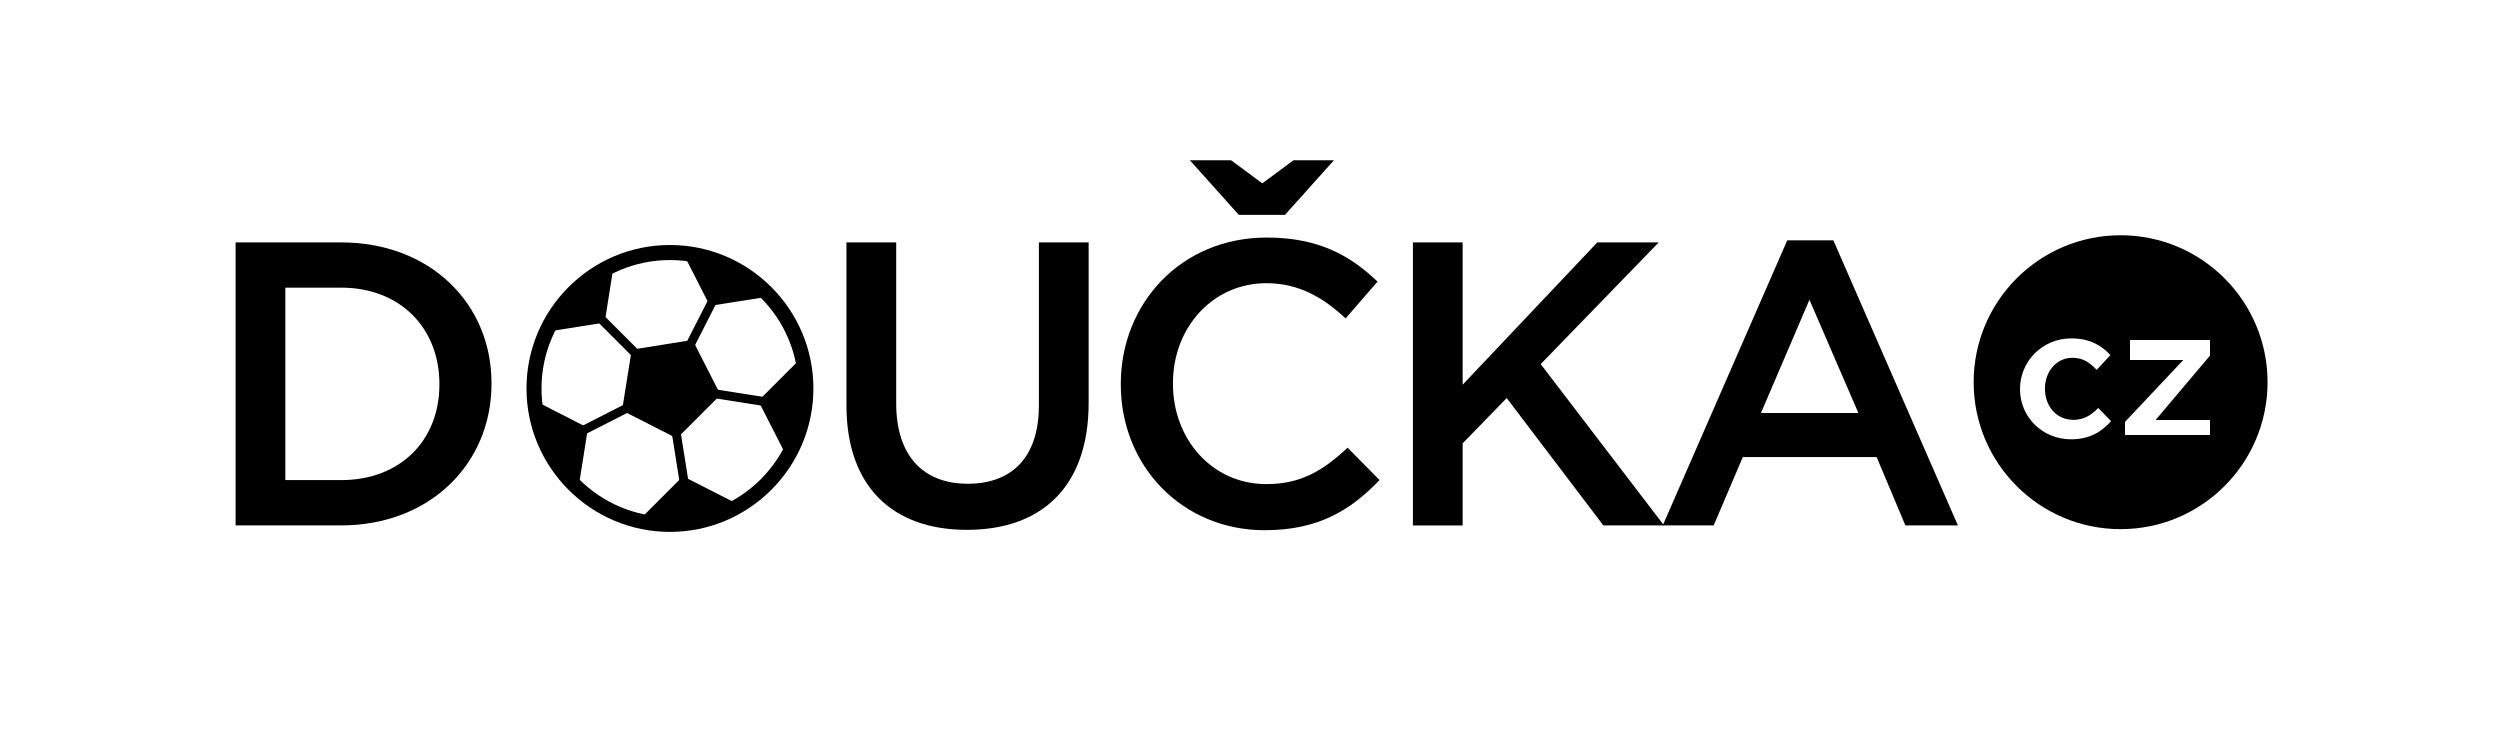
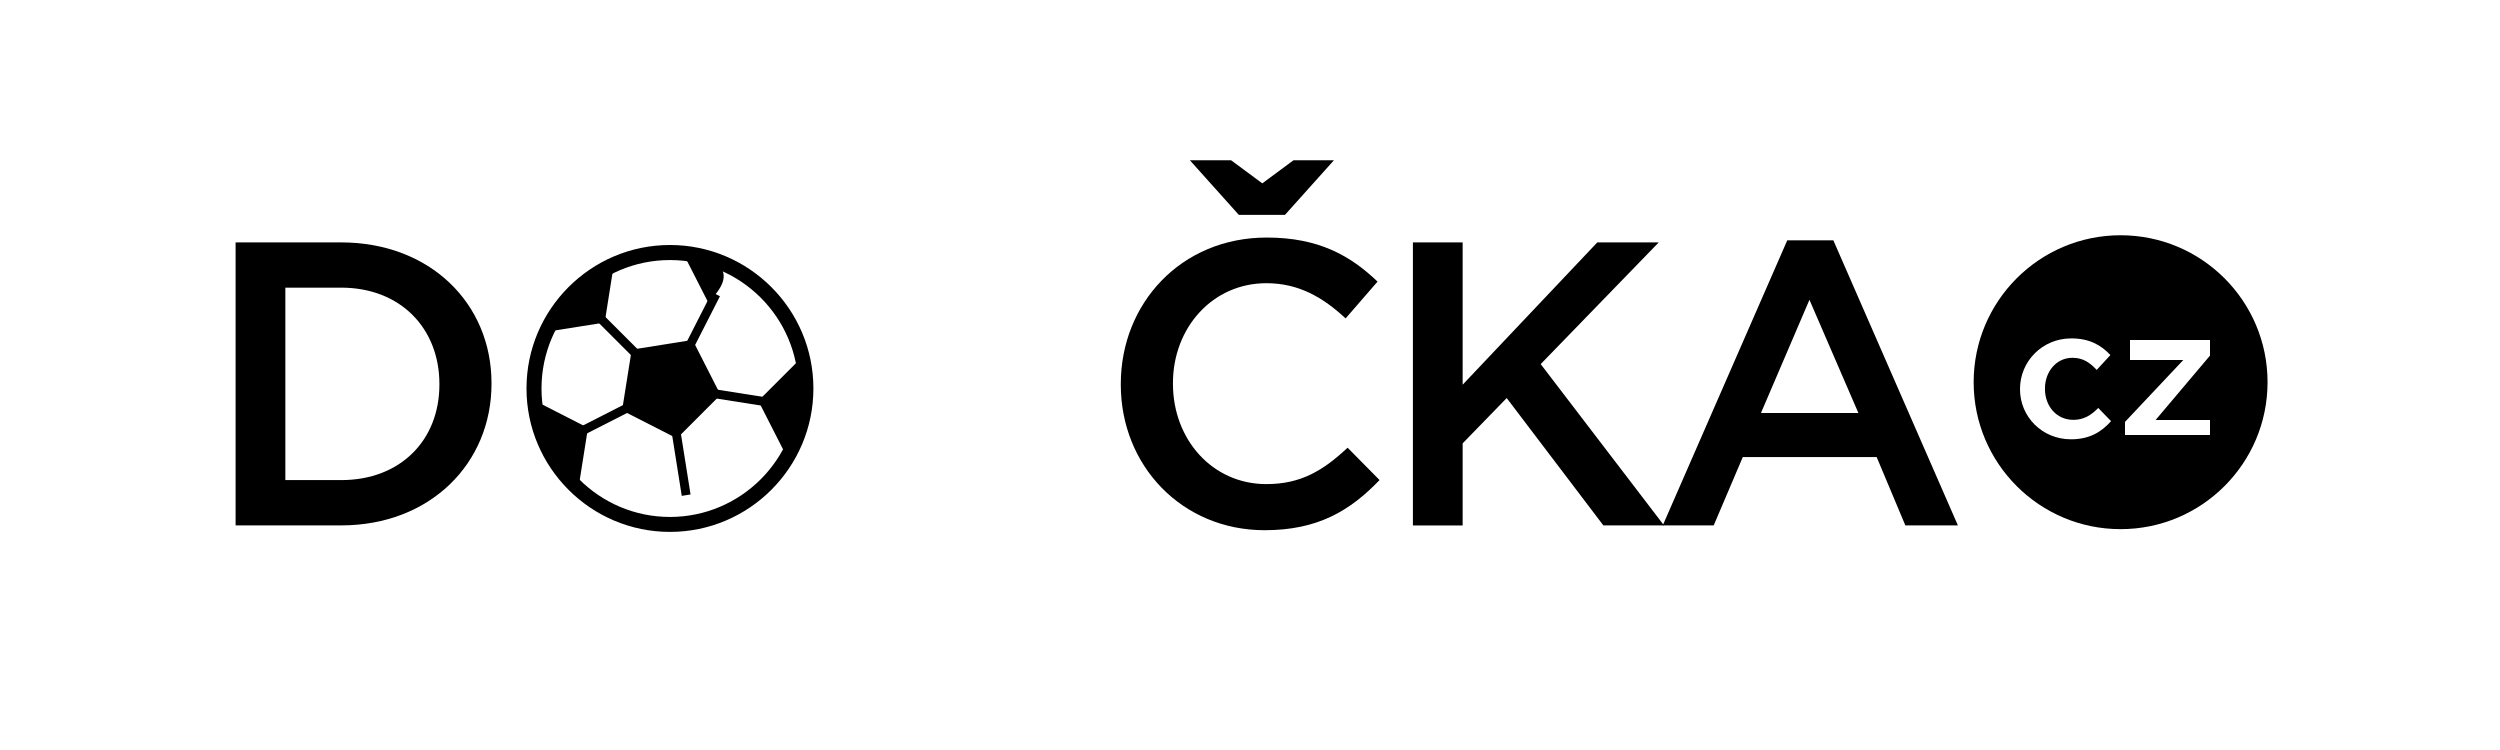
<svg xmlns="http://www.w3.org/2000/svg" version="1.1" x="0px" y="0px" width="500px" height="150px" viewBox="0 0 500 150" style="enable-background:new 0 0 500 150;" xml:space="preserve">
  <g id="Resources">
</g>
  <g id="Logo">
    <g id="Logotyp_x5F_bezO">
      <path d="M47.12,48.48l21.1,0c17.79,0,30.08,12.21,30.08,28.14v0.16c0,15.93-12.29,28.3-30.08,28.3l-21.1,0V48.48z M57.07,57.53    v38.49h11.16c11.89,0,19.65-8.01,19.65-19.08v-0.16c0-11.08-7.76-19.25-19.65-19.25H57.07z" />
-       <path d="M169.29,81.06V48.48h9.95v32.18c0,10.51,5.42,16.09,14.31,16.09c8.81,0,14.23-5.26,14.23-15.69V48.48h9.95v32.1    c0,16.9-9.54,25.39-24.34,25.39C178.67,105.97,169.29,97.48,169.29,81.06z" />
      <path d="M224.16,76.94v-0.16c0-16.09,12.05-29.27,29.19-29.27c10.43,0,16.74,3.64,22.16,8.81l-6.39,7.36    c-4.53-4.21-9.38-7.04-15.85-7.04c-10.75,0-18.68,8.9-18.68,19.97v0.16c0,11.08,7.84,20.05,18.68,20.05    c6.96,0,11.4-2.75,16.25-7.28l6.39,6.47c-5.9,6.15-12.37,10.03-22.97,10.03C236.45,106.05,224.16,93.19,224.16,76.94z     M256.99,42.98h-9.22l-9.79-10.92h8.25l6.23,4.61l6.23-4.61h8.09L256.99,42.98z" />
      <path d="M282.58,48.48h9.95v28.46l26.93-28.46h12.29l-23.61,24.34l24.66,32.26h-12.13l-19.33-25.47l-8.81,9.06v16.42h-9.95V48.48z    " />
      <path d="M357.45,48.07h9.22l24.91,57.01h-10.51l-5.74-13.67h-26.77l-5.82,13.67h-10.19L357.45,48.07z M371.68,82.6l-9.79-22.64    l-9.7,22.64H371.68z" />
      <path d="M424.12,47.05c-16.23,0-29.39,13.16-29.39,29.39c0,16.23,13.16,29.39,29.39,29.39s29.39-13.16,29.39-29.39    C453.51,60.21,440.35,47.05,424.12,47.05z M414.19,87.86c-5.75,0-10.19-4.51-10.19-10v-0.07c0-5.5,4.44-10.11,10.26-10.11    c3.63,0,5.99,1.36,7.82,3.33l-2.74,2.97c-1.36-1.43-2.67-2.42-4.86-2.42c-3.22,0-5.49,2.78-5.49,6.15v0.07    c0,3.44,2.29,6.19,5.69,6.19c2.09,0,3.58-0.95,4.97-2.38l2.56,2.64C420.31,86.36,417.96,87.86,414.19,87.86z M442,71.12L431.12,84    H442v3h-17v-2.62L436.66,72H426v-4h16V71.12z" />
    </g>
    <g id="Football">
      <g>
        <rect x="120.15" y="76.95" transform="matrix(0.454 0.891 -0.891 0.454 140.781 -62.078)" width="1.78" height="13.73" />
        <rect x="117.67" y="66.14" transform="matrix(0.707 0.707 -0.707 0.707 83.548 -67.661)" width="11.56" height="1.78" />
        <rect x="139.47" y="58.2" transform="matrix(0.891 0.454 -0.454 0.891 44.557 -56.732)" width="1.78" height="12.34" />
        <rect x="142.07" y="78.69" transform="matrix(0.988 0.156 -0.156 0.988 14.26 -22.153)" width="11.78" height="1.78" />
        <rect x="128.65" y="90.75" transform="matrix(0.157 0.988 -0.988 0.157 205.257 -57.044)" width="14.76" height="1.78" />
      </g>
      <g>
        <g>
          <path d="M126.18,70.97l-1.6,10.07c-0.1,0.63,0.22,1.25,0.78,1.53l9.08,4.63c0.56,0.29,1.25,0.18,1.7-0.27l7.21-7.21      c0.45-0.45,0.56-1.13,0.27-1.7L139,68.94c-0.29-0.57-0.91-0.88-1.53-0.78l-10.07,1.6C126.77,69.85,126.28,70.34,126.18,70.97z" />
          <path d="M122.8,52.71c-2.94,1.31-5.69,3.16-8.1,5.57c-2.41,2.41-4.26,5.16-5.57,8.1l10.75-1.7c0.63-0.1,1.12-0.59,1.22-1.22      L122.8,52.71z" />
          <path d="M106.96,80.14c0.62,5.93,3.2,11.7,7.74,16.24c0.33,0.34,0.68,0.66,1.03,0.98l1.7-10.74c0.1-0.63-0.22-1.25-0.78-1.53      L106.96,80.14z" />
-           <path d="M136.57,50.54l4.94,9.69c0.29,0.56,0.91,0.88,1.53,0.78l10.74-1.7c-0.31-0.35-0.64-0.69-0.97-1.03      C148.27,53.74,142.5,51.16,136.57,50.54z" />
-           <path d="M128.15,103.69c6.43,1.36,13.26,0.35,19.09-3.02l-9.7-4.94c-0.57-0.29-1.25-0.18-1.7,0.27L128.15,103.69z" />
+           <path d="M136.57,50.54l4.94,9.69c0.29,0.56,0.91,0.88,1.53,0.78c-0.31-0.35-0.64-0.69-0.97-1.03      C148.27,53.74,142.5,51.16,136.57,50.54z" />
          <path d="M157.09,90.81c3.38-5.83,4.38-12.66,3.02-19.09l-7.69,7.69c-0.45,0.45-0.56,1.13-0.27,1.7L157.09,90.81z" />
        </g>
        <g>
          <path d="M133.99,106.38c-15.82,0-28.69-12.87-28.69-28.69c0-15.82,12.87-28.69,28.69-28.69c15.82,0,28.69,12.87,28.69,28.69      C162.68,93.51,149.81,106.38,133.99,106.38z M133.99,52.01c-14.16,0-25.69,11.52-25.69,25.69c0,14.16,11.52,25.69,25.69,25.69      c14.16,0,25.69-11.52,25.69-25.69C159.68,63.53,148.16,52.01,133.99,52.01z" />
        </g>
      </g>
    </g>
  </g>
  <g id="Logo_varianty" style="display:none;">
</g>
  <g id="Layer_4">
</g>
</svg>